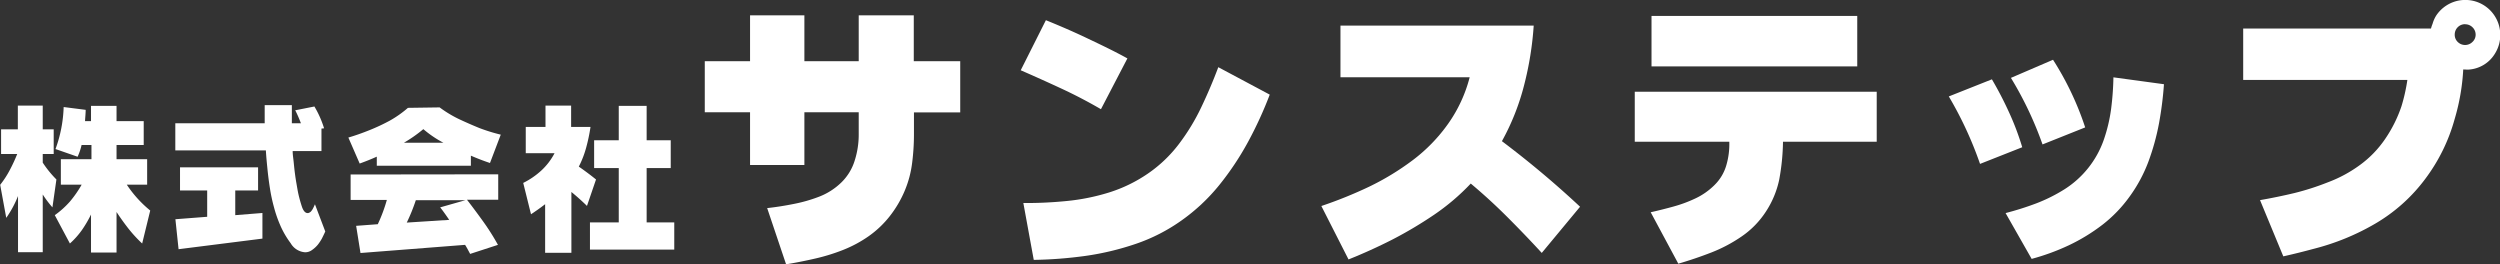
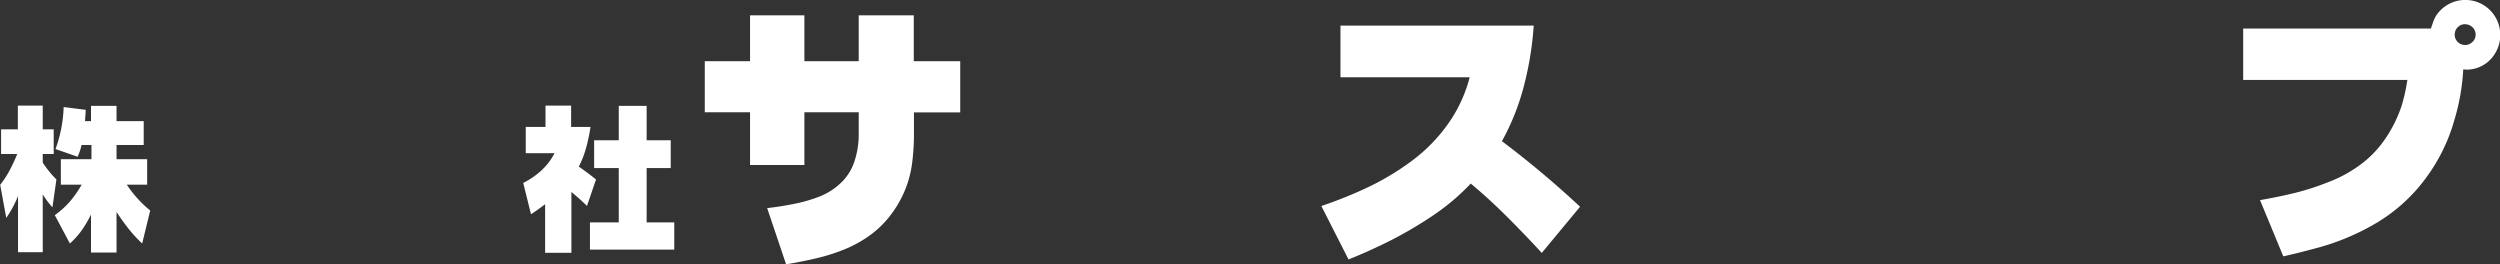
<svg xmlns="http://www.w3.org/2000/svg" id="レイヤー_1" data-name="レイヤー 1" viewBox="0 0 276.08 29.2">
  <rect x="0" y="0" width="276.08" height="29.2" fill="#333333" stroke="none" />
  <defs>
    <style>.cls-1{fill:#fff;}</style>
  </defs>
  <path class="cls-1" d="M157.21,420.52v2.73H156v.95a11.7,11.7,0,0,0,1.51,1.86l-.44,3.08a12.27,12.27,0,0,1-1.07-1.42v6.37h-2.73v-6.2a11.68,11.68,0,0,1-1.3,2.41l-.67-3.65a10.35,10.35,0,0,0,1.06-1.63,17.81,17.81,0,0,0,.82-1.77H151.4v-2.73h1.85V417.9H156v2.62Zm3.53-2.15c0,.41-.05.83-.07,1.25h.66v-1.69h2.82v1.69h3v2.63h-3v1.57h3.38v2.81h-2.25a12.81,12.81,0,0,0,2.59,2.86l-.89,3.64a14.86,14.86,0,0,1-1.52-1.65c-.46-.59-.9-1.2-1.31-1.83v4.48h-2.82v-4.2a12.93,12.93,0,0,1-1,1.71,9,9,0,0,1-1.33,1.49L157.33,430A9.72,9.72,0,0,0,159,428.5a12.23,12.23,0,0,0,1.3-1.87H158v-2.81h3.38v-1.57h-1.09a6.64,6.64,0,0,1-.44,1.3l-2.44-.85a14.75,14.75,0,0,0,.9-4.64Z" transform="translate(-151.28 -406.24)" />
-   <path class="cls-1" d="M186.78,420.44v2.48H183.6c0,.4.07.8.11,1.2s.08.81.13,1.2.11.8.18,1.19.13.79.22,1.19.21.84.37,1.33.38.74.64.74h.06a.65.65,0,0,0,.32-.19,1.54,1.54,0,0,0,.21-.31c.08-.15.15-.31.22-.47l1.14,3c-.11.26-.24.51-.36.76a5.27,5.27,0,0,1-.46.7,3.17,3.17,0,0,1-.63.58,1.28,1.28,0,0,1-.77.26,2,2,0,0,1-1.6-1,9.8,9.8,0,0,1-1.16-2,13.64,13.64,0,0,1-.69-2,18.43,18.43,0,0,1-.44-2.06c-.11-.7-.2-1.39-.27-2.09s-.14-1.4-.18-2.1h-10v-3h9.87l0-2h3v2h1c-.19-.49-.4-1-.63-1.43L186,418a11.07,11.07,0,0,1,1.07,2.41Zm-7,4.28v2.55h-2.52V430l3-.24v2.83L171,433.76l-.35-3.31,3.51-.27v-2.91h-3v-2.55Z" transform="translate(-151.28 -406.24)" />
-   <path class="cls-1" d="M199.83,418.1a13,13,0,0,0,2.11,1.28q1.13.53,2.28,1a19.5,19.5,0,0,0,2.36.73l-1.19,3.13c-.72-.24-1.42-.51-2.11-.81v1.11H192.89v-1c-.62.28-1.25.53-1.89.76l-1.25-2.87c.79-.23,1.57-.51,2.34-.82a21.67,21.67,0,0,0,2.24-1.05,11.87,11.87,0,0,0,2-1.41Zm6.47,7.39v2.81h-3.45c.62.8,1.22,1.61,1.81,2.43a26,26,0,0,1,1.61,2.55l-3.07,1c-.19-.35-.37-.71-.56-1l-11.55.9-.48-3L193,431a17.2,17.2,0,0,0,1-2.68h-4v-2.81ZM200.24,422a11.79,11.79,0,0,1-2.21-1.5,15.21,15.21,0,0,1-2.14,1.5Zm2.43,6.35H197.2a20.08,20.08,0,0,1-1,2.47l4.69-.3c-.32-.46-.64-.93-1-1.38Z" transform="translate(-151.28 -406.24)" />
  <path class="cls-1" d="M214.35,417.9v2.36h2.14a19.12,19.12,0,0,1-.47,2.25,10.78,10.78,0,0,1-.82,2.13c.65.45,1.28.92,1.9,1.42l-1,2.92c-.55-.54-1.12-1.05-1.72-1.54v6.72h-2.9v-5.37q-.75.58-1.56,1.11l-.86-3.46a8.59,8.59,0,0,0,2-1.37,7,7,0,0,0,1.46-1.91h-3.18v-2.9h2.18V417.9Zm11,3.83v3.07h-2.66v6h3.05v3h-9.31v-3h3.18v-6h-2.72v-3.07h2.72v-3.8h3.08v3.8Z" transform="translate(-151.28 -406.24)" />
  <path class="cls-1" d="M257.32,413v5.65h-5.11V421a24.86,24.86,0,0,1-.2,3.22,11.54,11.54,0,0,1-.83,3.11,12.18,12.18,0,0,1-1.64,2.78,11,11,0,0,1-2.34,2.22,13.59,13.59,0,0,1-2.84,1.52,21.18,21.18,0,0,1-3.09.95q-1.56.36-3.18.63L236,429.22c1-.11,1.94-.26,2.89-.45a16.45,16.45,0,0,0,2.82-.8,7.25,7.25,0,0,0,2.46-1.56,5.72,5.72,0,0,0,1.5-2.45,9.41,9.41,0,0,0,.44-2.88v-2.44h-6v5.82h-6v-5.82h-5V413h5v-5.07h6V413h6v-5.07h6.08V413Z" transform="translate(-151.28 -406.24)" />
-   <path class="cls-1" d="M275.78,412.69l-2.92,5.61q-2.13-1.24-4.37-2.28T264,414l2.78-5.53c1.53.62,3.06,1.28,4.57,2S274.32,411.88,275.78,412.69Zm15.72,4a43,43,0,0,1-2.39,5.21,31.51,31.51,0,0,1-3.17,4.76,20.85,20.85,0,0,1-4.16,3.91,19.61,19.61,0,0,1-5.07,2.6,30.41,30.41,0,0,1-5.56,1.33,47.24,47.24,0,0,1-5.71.44l-1.15-6.28a44.79,44.79,0,0,0,4.77-.22,23.39,23.39,0,0,0,4.68-.94,16.07,16.07,0,0,0,4.29-2.08,14.77,14.77,0,0,0,3.45-3.29,23.13,23.13,0,0,0,2.47-4.07c.69-1.45,1.31-2.91,1.87-4.4Z" transform="translate(-151.28 -406.24)" />
  <path class="cls-1" d="M313.58,414.77H299.31v-5.7h21.34a35.68,35.68,0,0,1-1.06,6.58,26,26,0,0,1-2.45,6.18,106.31,106.31,0,0,1,8.63,7.24l-4.23,5.1c-1.23-1.34-2.5-2.66-3.79-3.95s-2.64-2.53-4.05-3.71a24.43,24.43,0,0,1-4.07,3.46,44.88,44.88,0,0,1-4.58,2.72c-1.59.81-3.2,1.54-4.85,2.2l-3-5.9a47.6,47.6,0,0,0,5.25-2.12,28.8,28.8,0,0,0,4.84-2.94,18.2,18.2,0,0,0,3.93-4.05A15.65,15.65,0,0,0,313.58,414.77Z" transform="translate(-151.28 -406.24)" />
-   <path class="cls-1" d="M358.53,416.37v5.52H348.18a24.71,24.71,0,0,1-.42,4.2,10.29,10.29,0,0,1-1.47,3.52,9.74,9.74,0,0,1-2.66,2.73,16.34,16.34,0,0,1-3.38,1.79q-1.78.69-3.63,1.23l-3.05-5.68c.84-.19,1.68-.4,2.51-.63a14.74,14.74,0,0,0,2.43-.9,7.46,7.46,0,0,0,2.12-1.49,5,5,0,0,0,1.3-2.2,8.32,8.32,0,0,0,.32-2.57H331.81v-5.52ZM356.38,408v5.57H333.66V408Z" transform="translate(-151.28 -406.24)" />
-   <path class="cls-1" d="M371.25,415a39.66,39.66,0,0,1,1.9,3.66,29.66,29.66,0,0,1,1.45,3.84l-4.66,1.84a40.93,40.93,0,0,0-3.45-7.45Zm19,.54a39.29,39.29,0,0,1-.55,4.34,25.89,25.89,0,0,1-1.17,4.22,16.26,16.26,0,0,1-2.06,3.83,15,15,0,0,1-3,3.12,20.48,20.48,0,0,1-3.73,2.28,24.84,24.84,0,0,1-4.1,1.5l-2.88-5.06a32.74,32.74,0,0,0,3.36-1.06,17.8,17.8,0,0,0,3.15-1.57,10.6,10.6,0,0,0,4.32-5.42,17.39,17.39,0,0,0,.82-3.42,31.87,31.87,0,0,0,.26-3.52ZM378,412.84a32.81,32.81,0,0,1,3.55,7.47l-4.71,1.88a39,39,0,0,0-3.49-7.35Z" transform="translate(-151.28 -406.24)" />
  <path class="cls-1" d="M423.3,413.91a23.48,23.48,0,0,1-.94,5.45,19.71,19.71,0,0,1-3.25,6.63,18.54,18.54,0,0,1-5.48,4.92,26.23,26.23,0,0,1-6.85,2.81c-1.11.3-2.23.58-3.35.83l-2.57-6.21c1.27-.22,2.54-.48,3.79-.78a28.63,28.63,0,0,0,3.68-1.18,14.66,14.66,0,0,0,3.55-1.91,11.65,11.65,0,0,0,2.8-2.89,14.68,14.68,0,0,0,1.8-3.61,19.56,19.56,0,0,0,.65-2.9H399v-5.68h20.74a3.39,3.39,0,0,1,.17-.51,3.61,3.61,0,0,1,.39-.9,3.86,3.86,0,0,1,7.09,2.1,3.82,3.82,0,0,1-.54,2,3.67,3.67,0,0,1-3.05,1.85Zm.21-5a1.14,1.14,0,0,0-1.15,1.16,1.09,1.09,0,0,0,.33.8,1.15,1.15,0,0,0,1.63,0,1.08,1.08,0,0,0,.35-.8,1.12,1.12,0,0,0-.35-.82A1.14,1.14,0,0,0,423.51,408.92Z" transform="translate(-151.28 -406.24)" />
</svg>